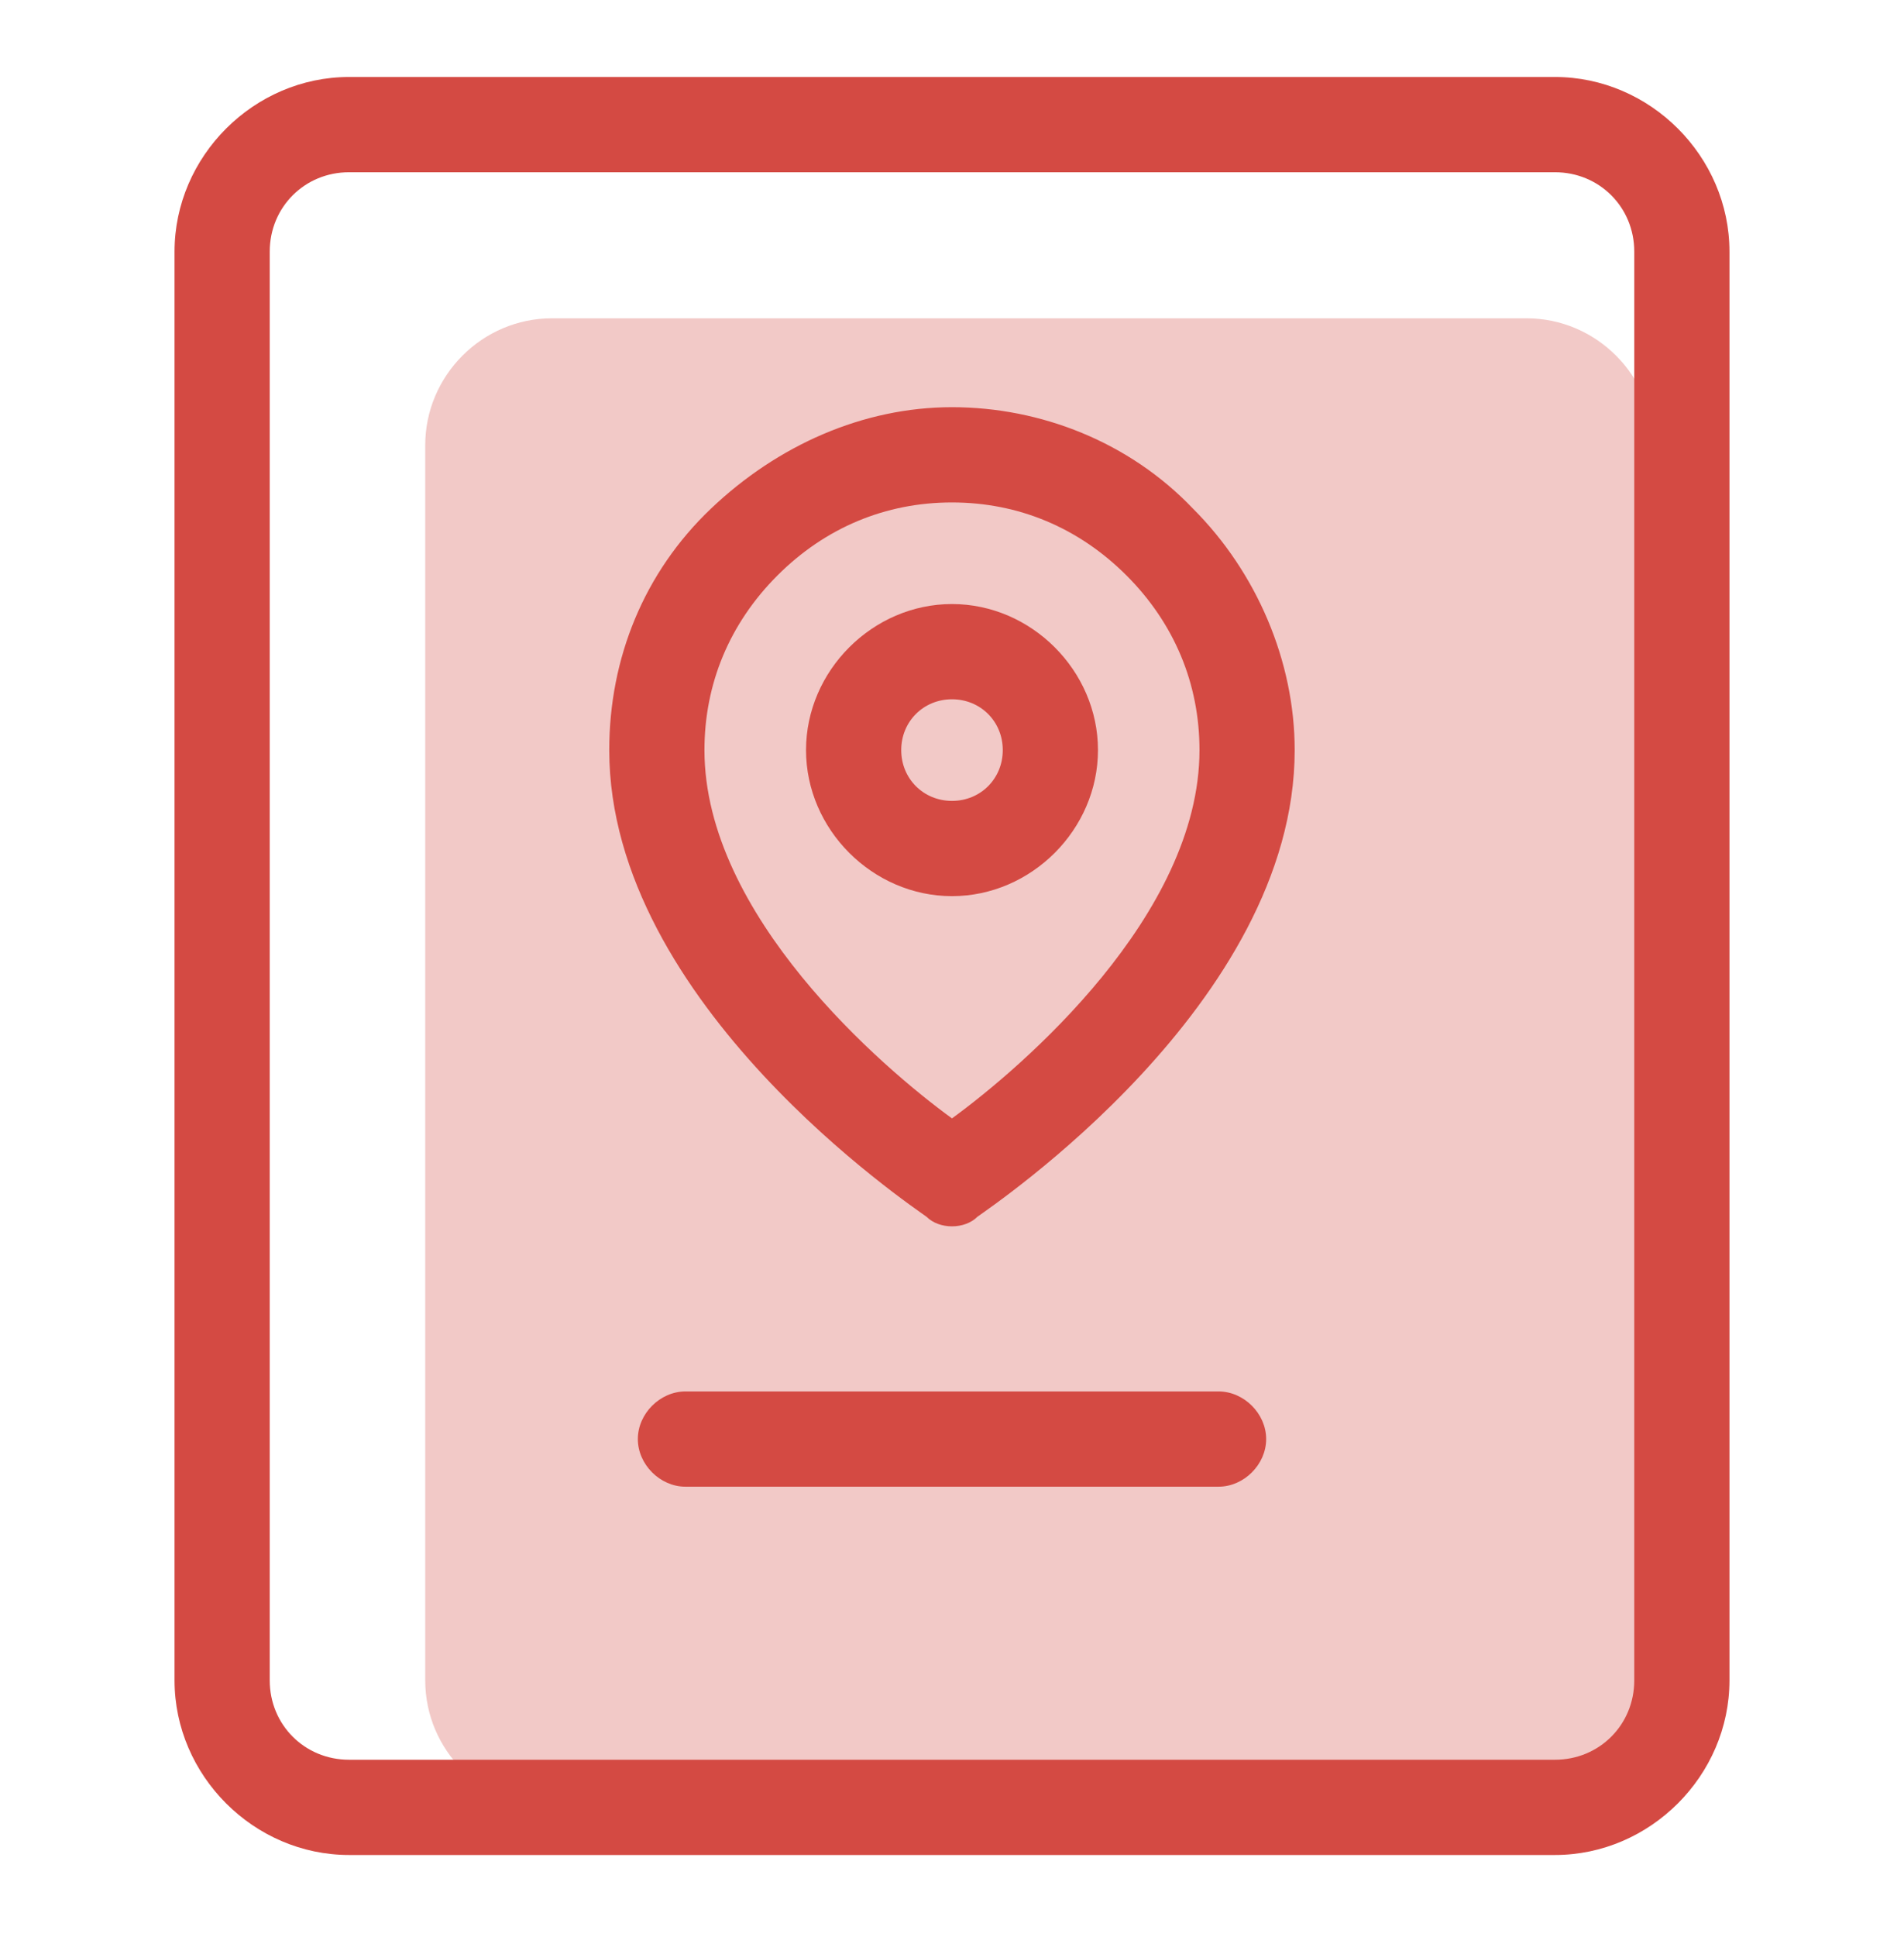
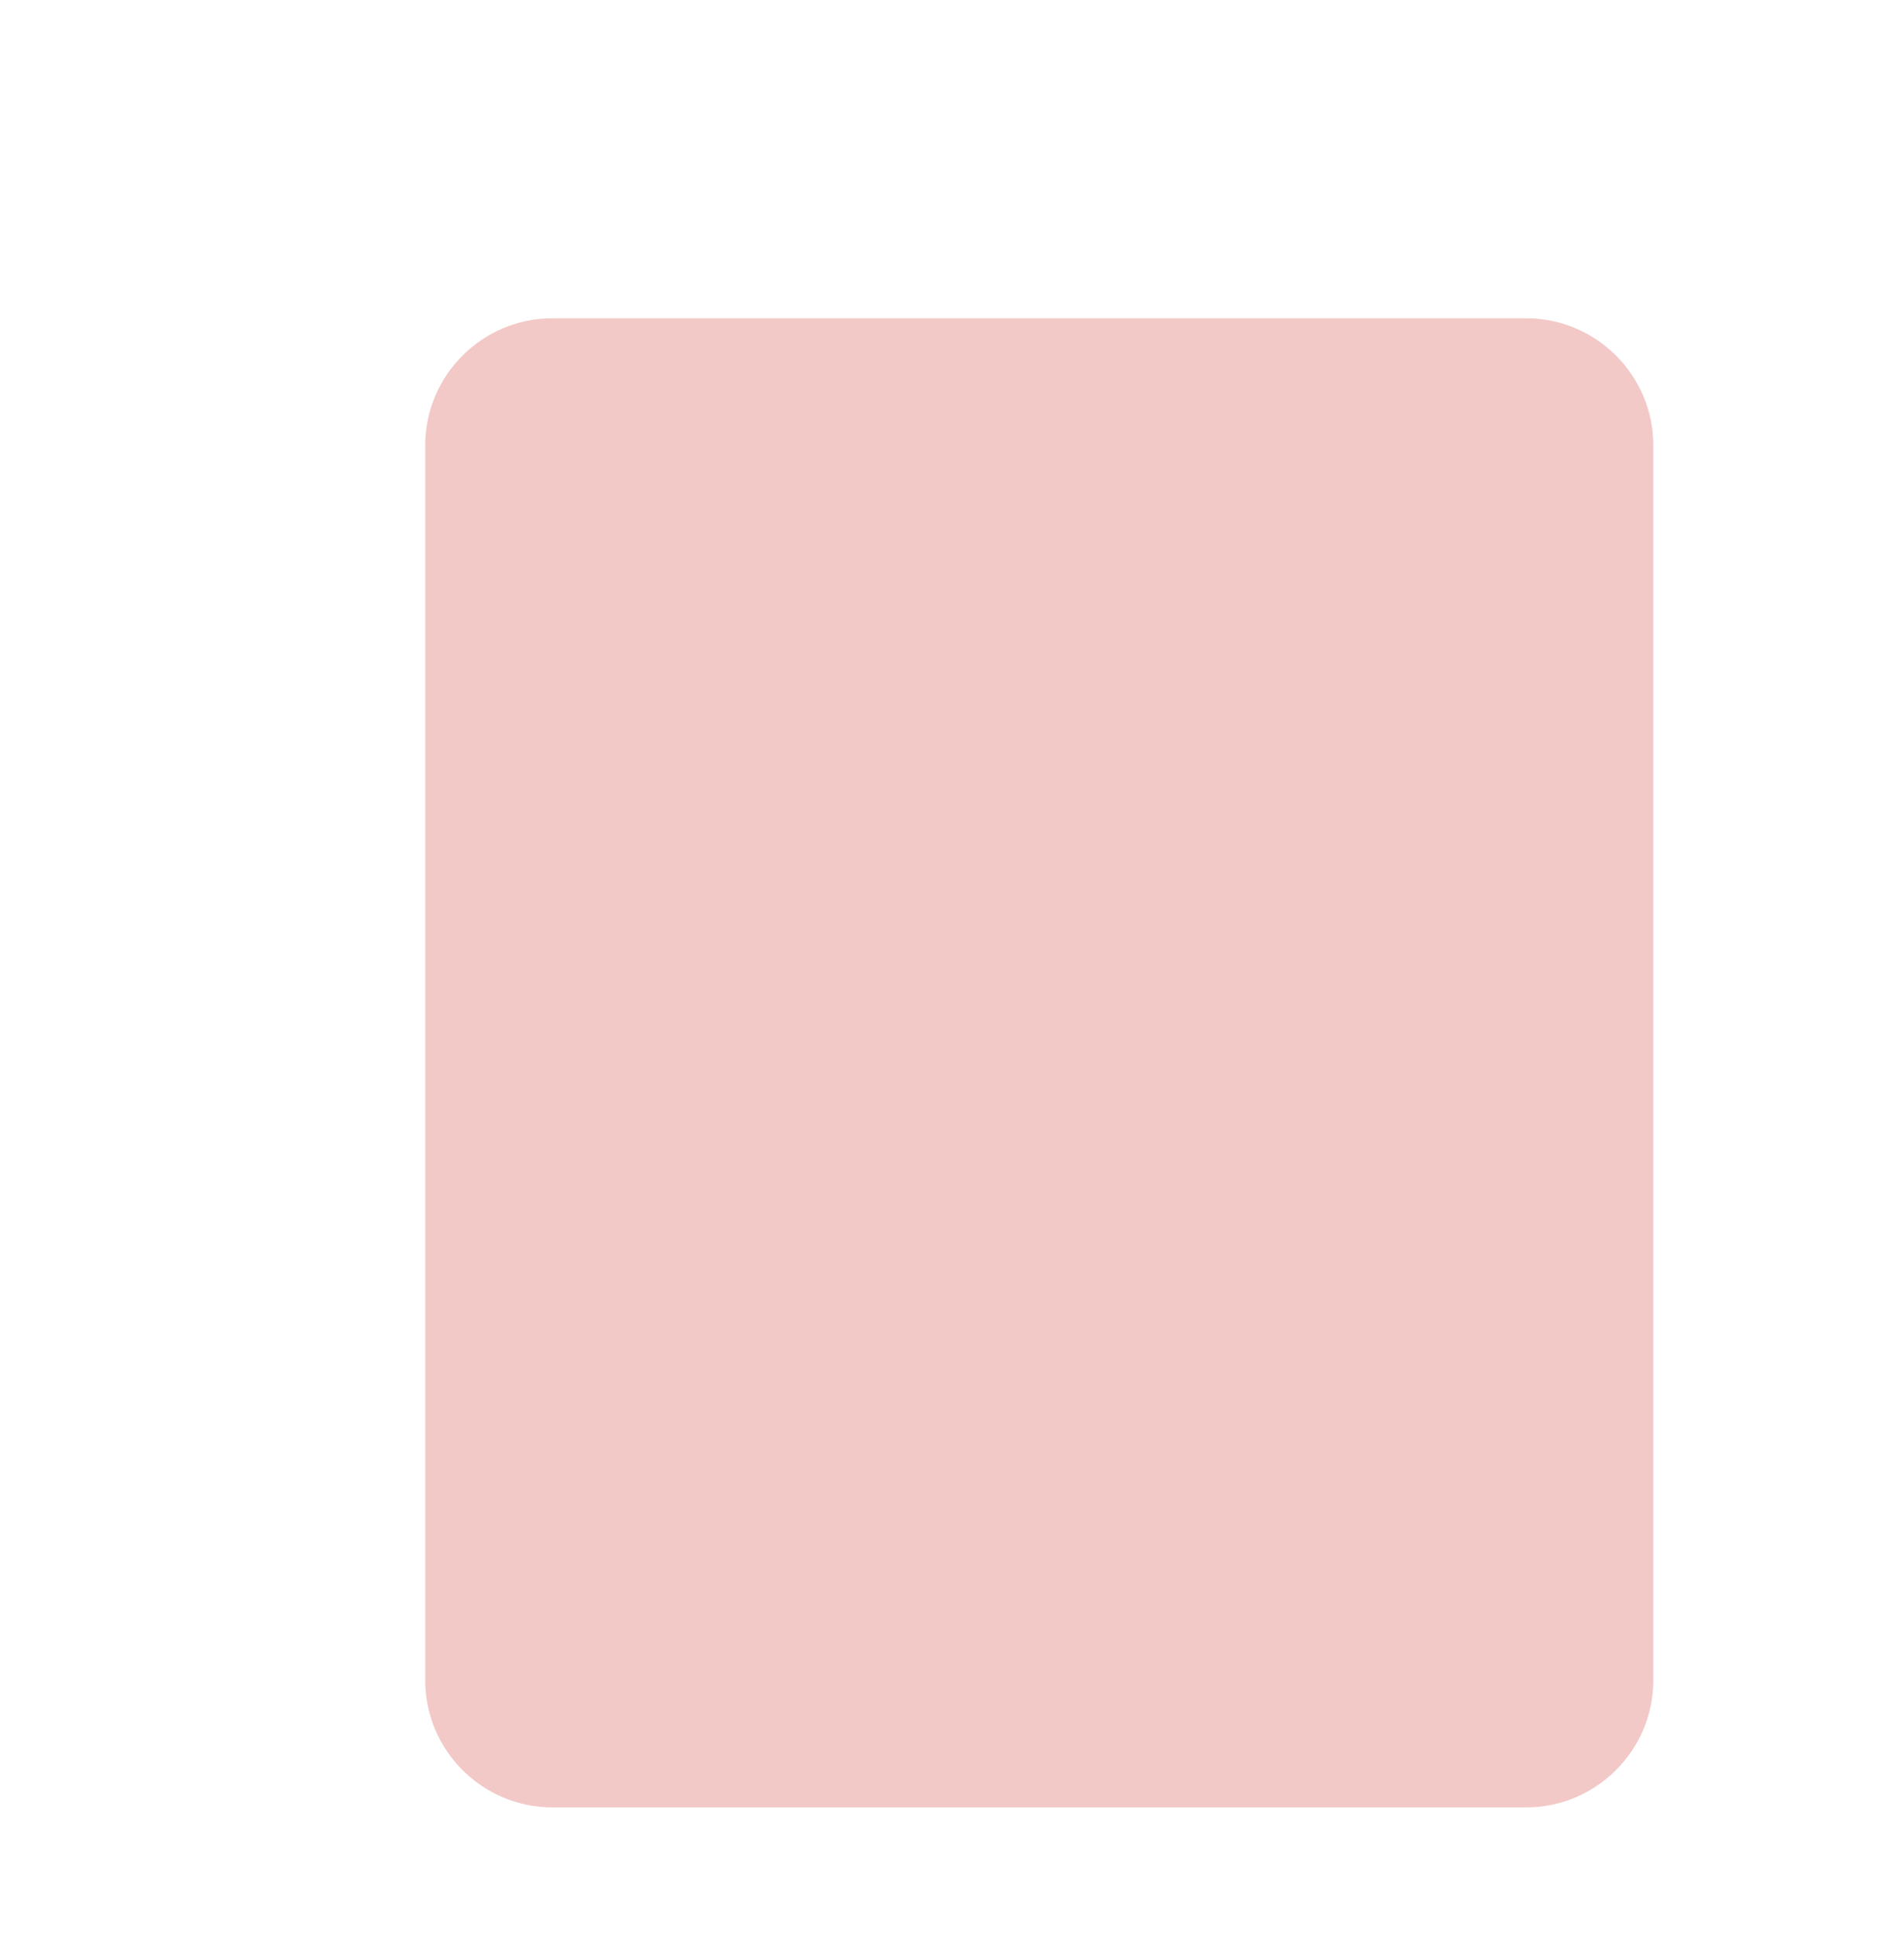
<svg xmlns="http://www.w3.org/2000/svg" width="60" height="61" viewBox="0 0 60 61" fill="none">
  <g id="Frame">
    <path id="Vector" opacity="0.3" d="M48.1 56.925H17.4C15.2 56.925 13.4 55.125 13.4 52.925V14.025C13.4 11.825 15.2 10.025 17.4 10.025H48.1C50.3 10.025 52.1 11.825 52.1 14.025V52.925C52.1 55.125 50.3 56.925 48.1 56.925Z" fill="#D44A43" />
-     <path id="Vector_2" d="M49 58.425H11C8 58.425 5.5 55.925 5.5 52.925V7.925C5.5 4.925 8 2.425 11 2.425H49C52 2.425 54.5 4.925 54.5 7.925V52.925C54.5 55.925 52 58.425 49 58.425ZM11 5.425C9.6 5.425 8.5 6.525 8.5 7.925V52.925C8.5 54.325 9.6 55.425 11 55.425H49C50.4 55.425 51.5 54.325 51.5 52.925V7.925C51.5 6.525 50.4 5.425 49 5.425H11Z" fill="#D44A43" />
-     <path id="Vector_3" d="M29.999 38.625C29.699 38.625 29.399 38.525 29.199 38.325C28.799 38.025 19.199 31.625 19.199 23.625C19.199 20.725 20.299 18.025 22.399 16.025C24.499 14.025 27.199 12.825 29.999 12.825C32.799 12.825 35.599 13.925 37.599 16.025C39.599 18.025 40.799 20.825 40.799 23.625C40.799 31.625 31.199 38.025 30.799 38.325C30.599 38.525 30.299 38.625 29.999 38.625ZM29.999 15.825C27.899 15.825 25.999 16.625 24.499 18.125C22.999 19.625 22.199 21.525 22.199 23.625C22.199 28.825 27.799 33.625 29.999 35.225C32.199 33.625 37.799 28.825 37.799 23.625C37.799 21.525 36.999 19.625 35.499 18.125C33.999 16.625 32.099 15.825 29.999 15.825Z" fill="#D44A43" />
-     <path id="Vector_4" d="M30 28.225C27.5 28.225 25.4 26.125 25.4 23.625C25.4 21.125 27.5 19.025 30 19.025C32.5 19.025 34.6 21.125 34.6 23.625C34.6 26.125 32.5 28.225 30 28.225ZM30 22.025C29.1 22.025 28.4 22.725 28.4 23.625C28.4 24.525 29.1 25.225 30 25.225C30.9 25.225 31.6 24.525 31.6 23.625C31.6 22.725 30.9 22.025 30 22.025Z" fill="#D44A43" />
-     <path id="Vector_5" d="M38.4 46.825H21.6C20.8 46.825 20.1 46.125 20.1 45.325C20.1 44.525 20.8 43.825 21.6 43.825H38.4C39.2 43.825 39.9 44.525 39.9 45.325C39.9 46.125 39.2 46.825 38.4 46.825Z" fill="#D44A43" />
  </g>
</svg>